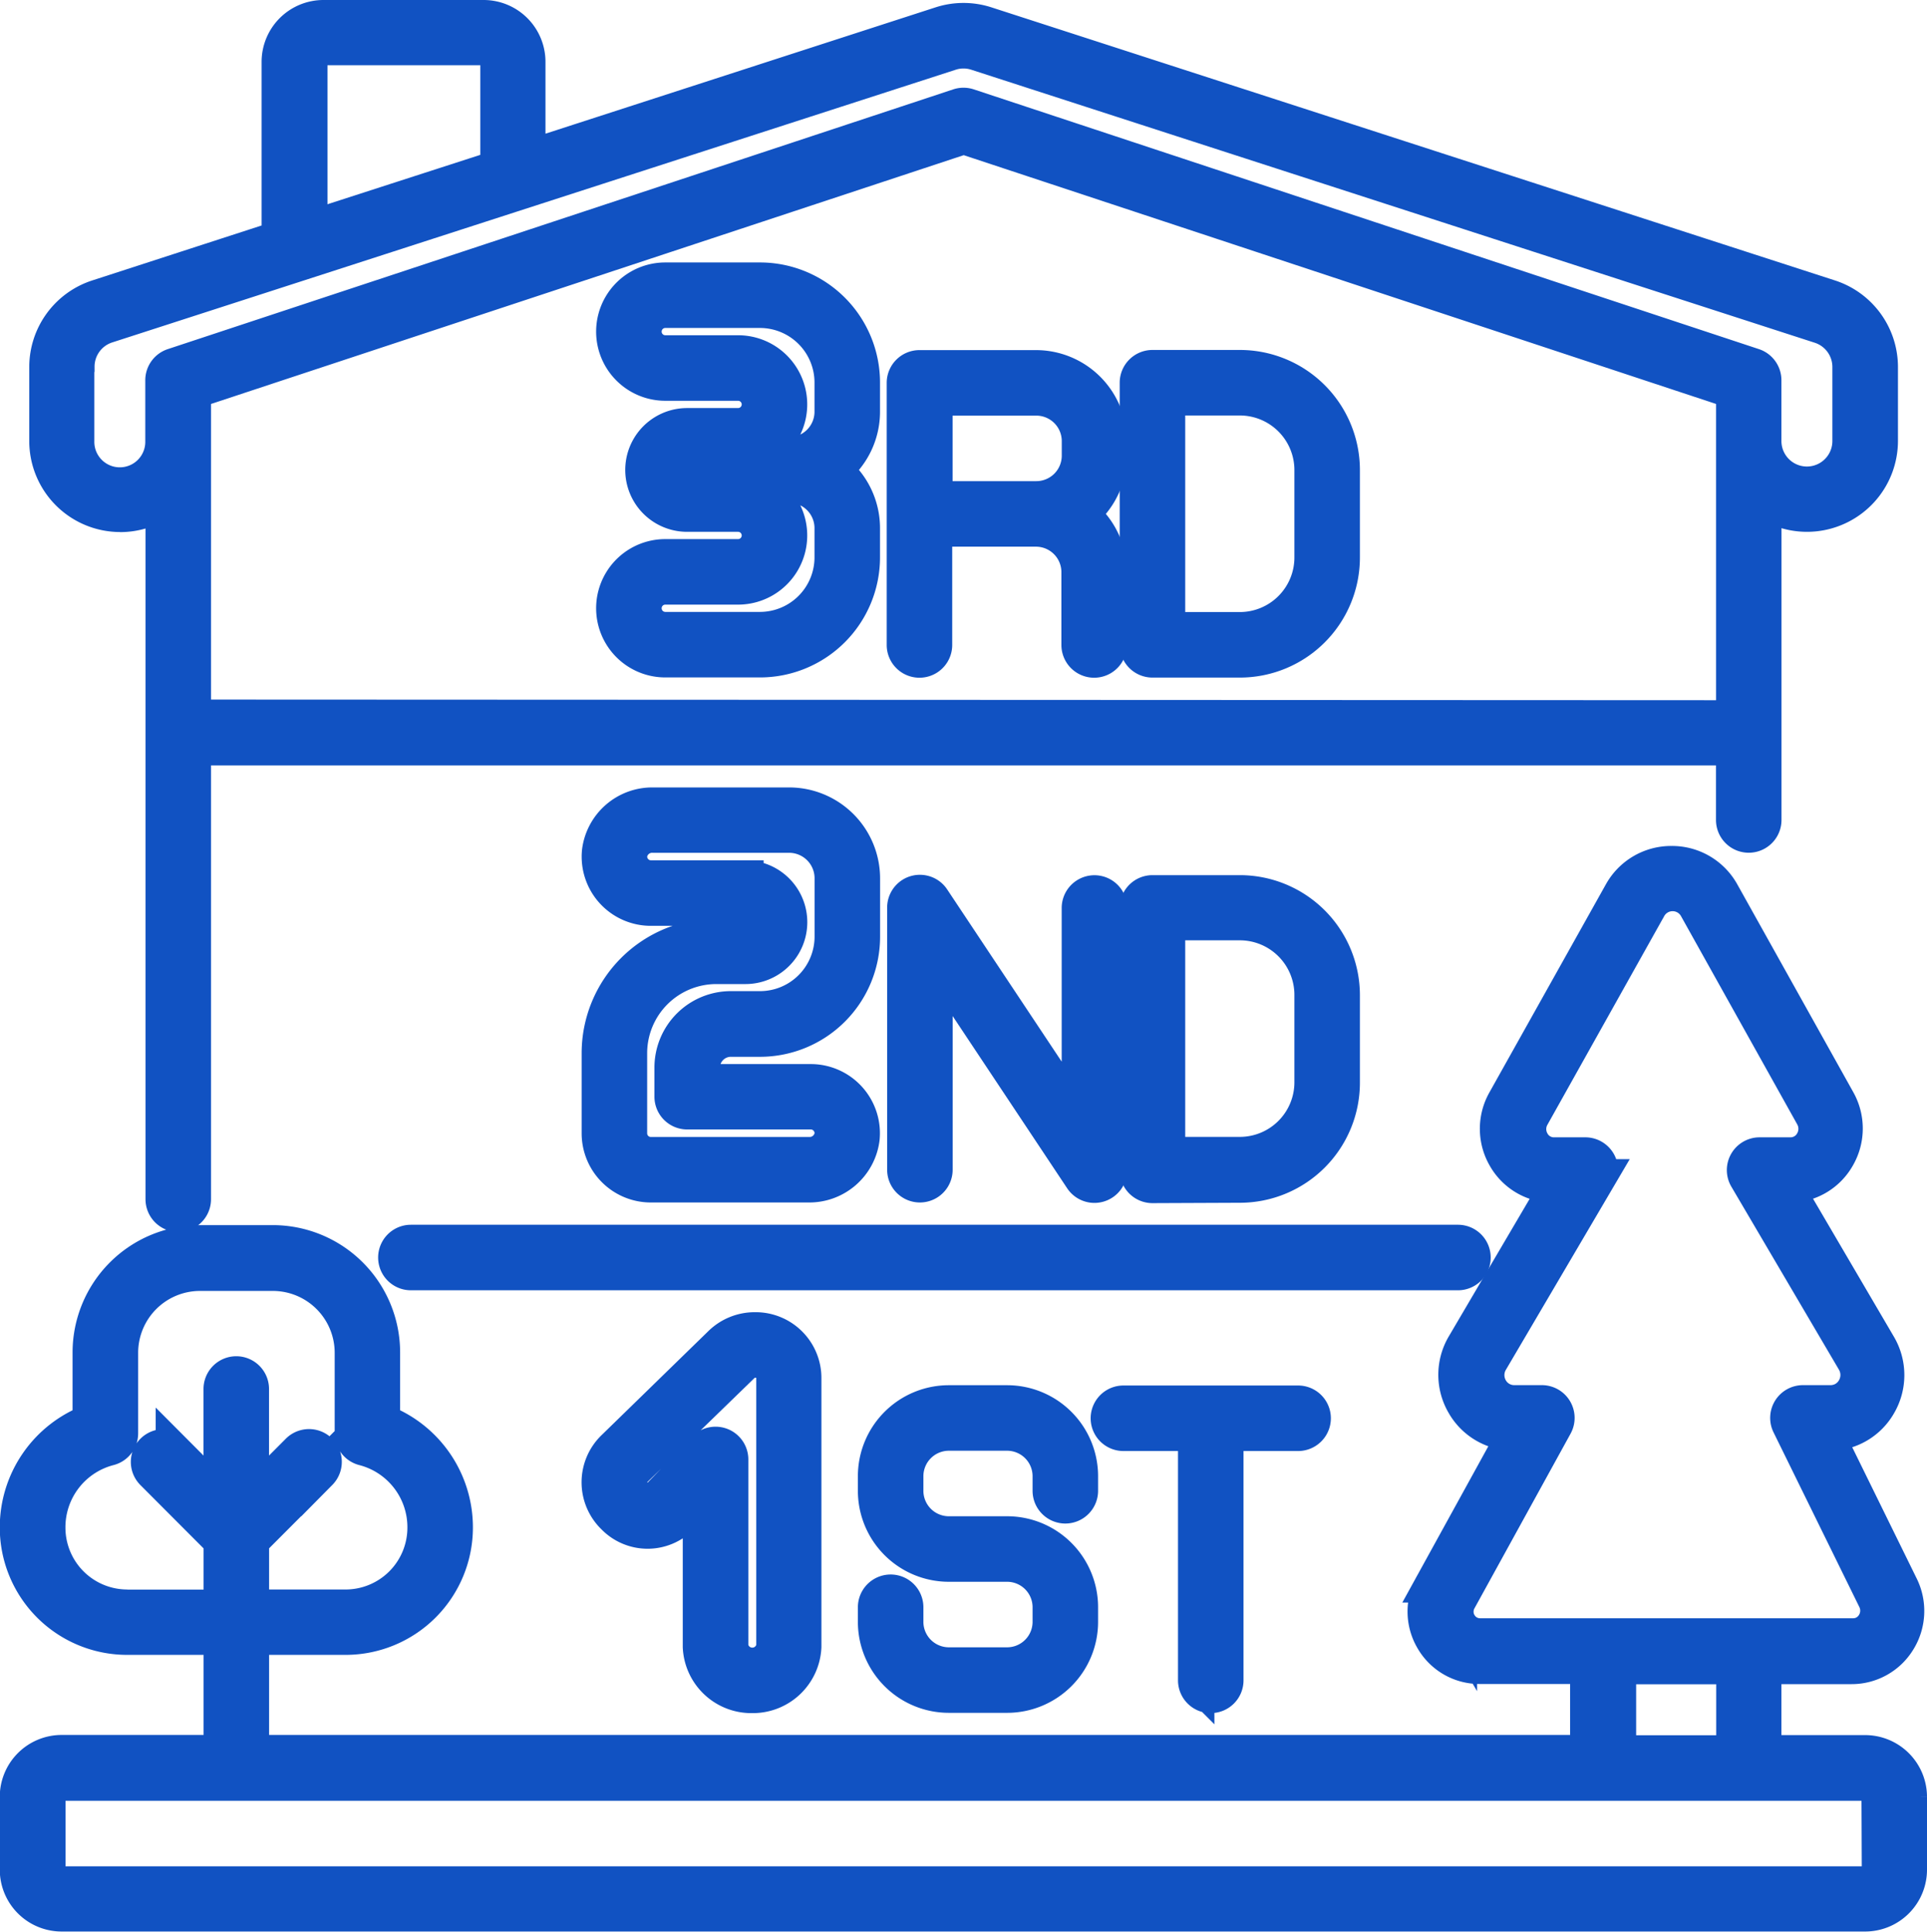
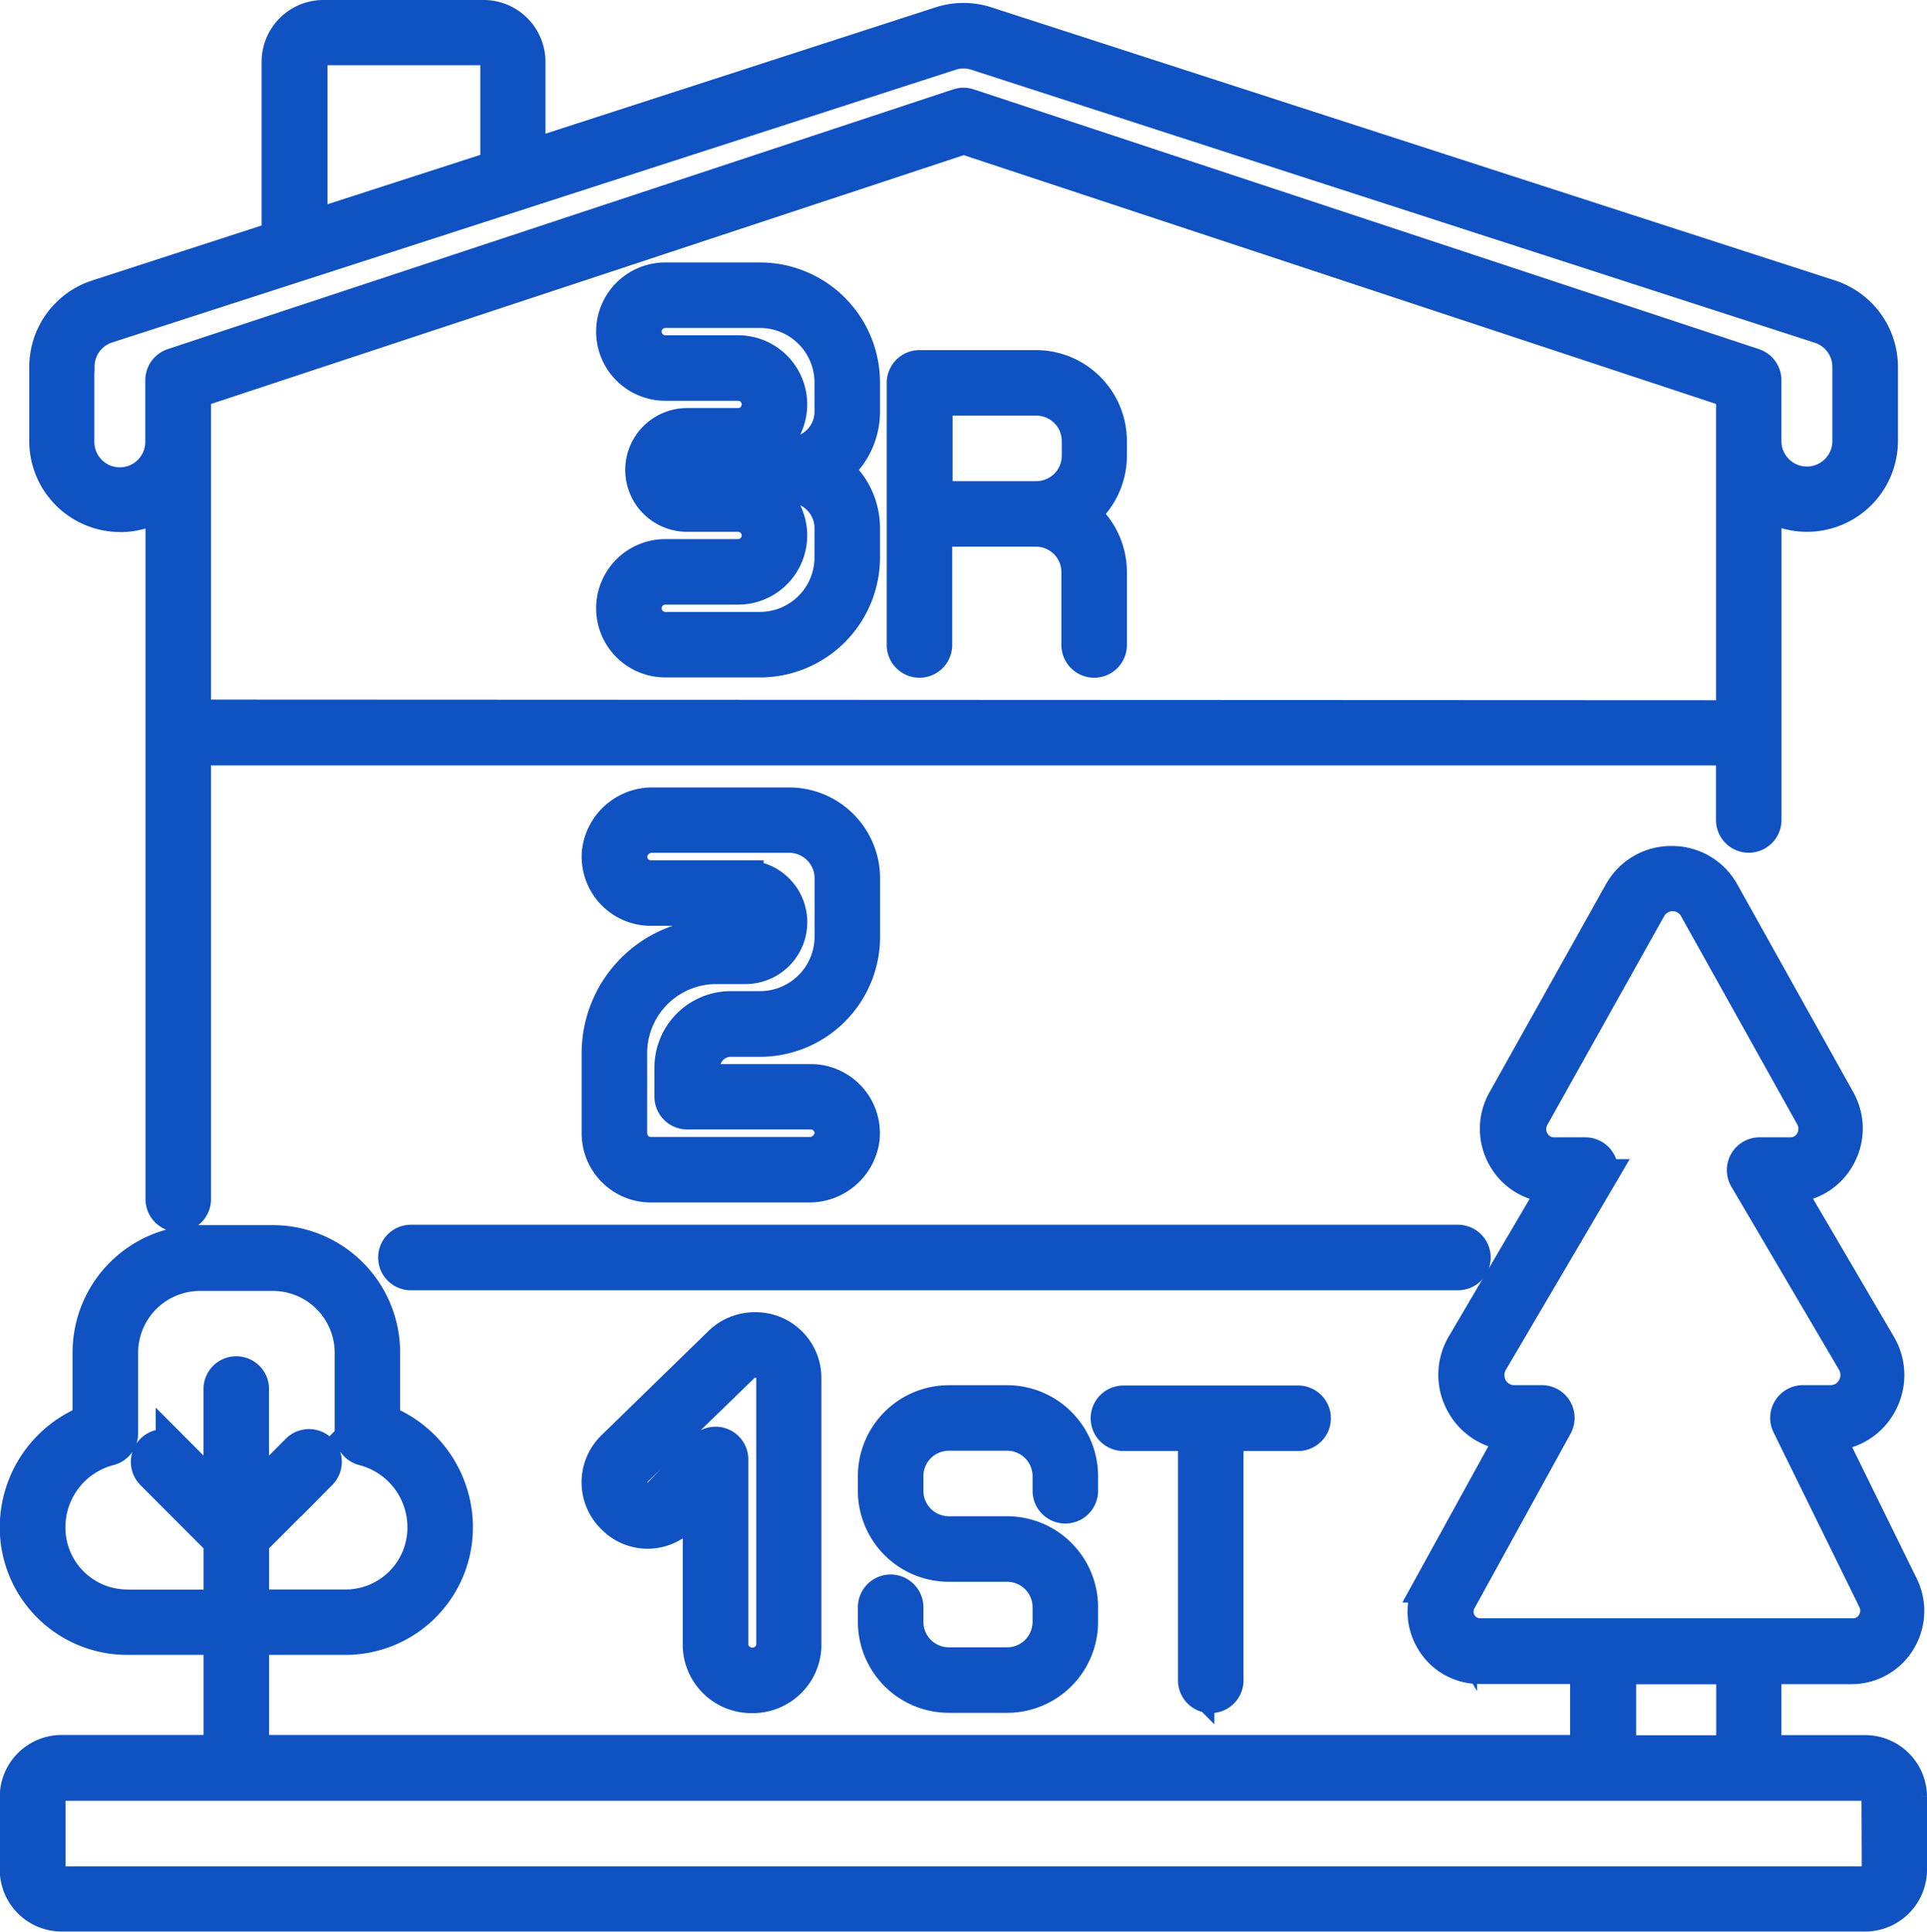
<svg xmlns="http://www.w3.org/2000/svg" width="26.474" height="26.535" viewBox="0 0 26.474 26.535">
  <g id="multistorey" transform="translate(-2.597 -2.25)">
    <path id="Path_73414" data-name="Path 73414" d="M8.373,9.309a.992.992,0,0,0,.6-.2v9.613a.2.2,0,1,0,.4,0V12.513H30.549v1a.2.2,0,1,0,.4,0V9.105a1,1,0,0,0,1.6-.8V7.293a1,1,0,0,0-.692-.953L20.268,2.589a.994.994,0,0,0-.614,0L13.968,4.43V3.1a.6.6,0,0,0-.6-.6h-2.2a.6.6,0,0,0-.6.6V5.529l-2.5.811a1,1,0,0,0-.692.953V8.308a1,1,0,0,0,1,1Zm1,2.8,0-4.463s0-.008,0-.012V7.618l10.591-3.5,10.586,3.5v4.5Zm1.6-9.013a.2.2,0,0,1,.2-.2h2.2a.2.2,0,0,1,.2.2V4.559l-2.6.84V3.1Zm-3.2,4.192a.6.6,0,0,1,.415-.572L19.777,2.97a.594.594,0,0,1,.368,0L31.733,6.72a.6.6,0,0,1,.415.572V8.308a.6.6,0,1,1-1.2,0l0-.835a.2.2,0,0,0-.137-.19L20.024,3.715a.2.2,0,0,0-.126,0L9.107,7.283a.2.2,0,0,0-.137.19V8.33a.6.6,0,0,1-1.2-.022V7.293Z" transform="translate(-4.127 0)" fill="#1152c2" stroke="#1152c2" stroke-width="0.5" />
    <path id="Path_73415" data-name="Path 73415" d="M76.492,193.319a.2.2,0,0,0-.2-.2H61.907a.2.2,0,0,0,0,.4H76.292A.2.2,0,0,0,76.492,193.319Z" transform="translate(-53.665 -173.796)" fill="#1152c2" stroke="#1152c2" stroke-width="0.5" />
    <path id="Path_73416" data-name="Path 73416" d="M28.221,146.344h-1.4v-1.2h1.215a.742.742,0,0,0,.632-.353.757.757,0,0,0,.037-.738l-1.038-2.113h.057a.777.777,0,0,0,.677-.391.79.79,0,0,0,0-.8l-1.3-2.218h.074a.754.754,0,0,0,.656-.377.769.769,0,0,0,.008-.771l-1.592-2.852a.776.776,0,0,0-.685-.4h0a.776.776,0,0,0-.685.4l-1.6,2.858a.765.765,0,0,0,.008.767.75.75,0,0,0,.652.375h.081l-1.306,2.221a.789.789,0,0,0,.005.794.778.778,0,0,0,.677.391h.04l-1.148,2.086a.742.742,0,0,0,0,.749.732.732,0,0,0,.639.37h1.493v1.2H6.044v-1.6h1.3a1.5,1.5,0,0,0,1.5-1.5,1.543,1.543,0,0,0-1-1.446v-.957a1.5,1.5,0,0,0-1.5-1.5h-1a1.5,1.5,0,0,0-1.5,1.5v.957a1.543,1.543,0,0,0-1,1.446,1.5,1.5,0,0,0,1.5,1.5h1.3v1.6h-2.2a.6.6,0,0,0-.6.6v1a.6.6,0,0,0,.6.6H28.221a.6.6,0,0,0,.6-.6v-1A.6.6,0,0,0,28.221,146.344Zm-23.875-2a1.1,1.1,0,0,1-1.1-1.1,1.131,1.131,0,0,1,.845-1.1.2.2,0,0,0,.154-.195v-1.106a1.1,1.1,0,0,1,1.1-1.1h1a1.1,1.1,0,0,1,1.1,1.1v1.106a.2.2,0,0,0,.154.195,1.131,1.131,0,0,1,.845,1.1,1.1,1.1,0,0,1-1.1,1.1h-1.3v-.919l.941-.943A.2.2,0,1,0,6.7,142.2l-.657.659v-1.519a.2.2,0,0,0-.4,0v1.519l-.657-.659a.2.2,0,1,0-.283.283l.941.943v.919h-1.3Zm18.294.232a.347.347,0,0,1,0-.353l1.313-2.386a.2.2,0,0,0-.175-.3H23.4a.381.381,0,0,1-.332-.192.391.391,0,0,1,0-.392l1.482-2.52a.2.2,0,0,0-.172-.3h-.431a.349.349,0,0,1-.307-.178.368.368,0,0,1,0-.37l1.6-2.858a.381.381,0,0,1,.336-.2h0a.381.381,0,0,1,.336.2l1.592,2.852a.373.373,0,0,1,0,.374.353.353,0,0,1-.31.18h-.424a.2.2,0,0,0-.172.3l1.48,2.517a.393.393,0,0,1,0,.395.381.381,0,0,1-.332.192h-.379a.2.2,0,0,0-.18.288l1.179,2.4a.359.359,0,0,1-.017.35.34.34,0,0,1-.293.164H22.932A.335.335,0,0,1,22.64,144.573Zm2.185.57h1.6v1.2h-1.6v-1.2Zm3.6,2.8a.2.2,0,0,1-.2.2H3.447a.2.2,0,0,1-.2-.2v-1a.2.2,0,0,1,.2-.2H28.221a.2.2,0,0,1,.2.2Z" transform="translate(0 -120.011)" fill="#1152c2" stroke="#1152c2" stroke-width="0.5" />
    <path id="Path_73417" data-name="Path 73417" d="M95.495,211.739a.693.693,0,0,0,.7-.661v-3.685a.654.654,0,0,0-.662-.661.661.661,0,0,0-.469.191L93.6,208.349a.651.651,0,0,0,0,.939.637.637,0,0,0,.914,0L94.79,209v2.078A.693.693,0,0,0,95.495,211.739ZM94.234,209a.236.236,0,0,1-.353,0,.254.254,0,0,1-.079-.184.25.25,0,0,1,.078-.181l1.468-1.425a.265.265,0,0,1,.19-.078.256.256,0,0,1,.262.261v3.685a.308.308,0,0,1-.609,0v-2.573a.2.2,0,0,0-.344-.139Z" transform="translate(-82.563 -186.208)" fill="#1152c2" stroke="#1152c2" stroke-width="0.5" />
    <path id="Path_73418" data-name="Path 73418" d="M139.011,219.483a.2.2,0,0,0,.2-.2v-.2a1,1,0,0,0-1-1h-.8a1,1,0,0,0-1,1v.2a1,1,0,0,0,1,1h.8a.6.6,0,0,1,.6.6v.2a.6.6,0,0,1-.6.6h-.8a.6.6,0,0,1-.6-.6v-.2a.2.2,0,0,0-.4,0v.2a1,1,0,0,0,1,1h.8a1,1,0,0,0,1-1v-.2a1,1,0,0,0-1-1h-.8a.6.6,0,0,1-.6-.6v-.2a.6.6,0,0,1,.6-.6h.8a.6.6,0,0,1,.6.6v.2A.2.2,0,0,0,139.011,219.483Z" transform="translate(-121.778 -196.556)" fill="#1152c2" stroke="#1152c2" stroke-width="0.5" />
    <path id="Path_73419" data-name="Path 73419" d="M174.035,222.086a.2.2,0,0,0,.2-.2v-3.4h1a.2.2,0,1,0,0-.4h-2.4a.2.2,0,1,0,0,.4h1v3.4A.2.2,0,0,0,174.035,222.086Z" transform="translate(-154.804 -196.555)" fill="#1152c2" stroke="#1152c2" stroke-width="0.5" />
-     <path id="Path_73420" data-name="Path 73420" d="M141.343,142.462v-2.943l2.031,3.054a.2.2,0,0,0,.367-.111v-3.6a.2.2,0,1,0-.4,0V141.8l-2.031-3.054a.2.2,0,0,0-.367.111v3.6a.2.2,0,1,0,.4,0Z" transform="translate(-125.908 -124.14)" fill="#1152c2" stroke="#1152c2" stroke-width="0.5" />
-     <path id="Path_73421" data-name="Path 73421" d="M178.562,142.661a1.4,1.4,0,0,0,1.4-1.4v-1.2a1.4,1.4,0,0,0-1.4-1.4h-1.2a.2.2,0,0,0-.2.2v3.605a.2.2,0,0,0,.2.2Zm-1-3.605h1a1,1,0,0,1,1,1v1.2a1,1,0,0,1-1,1h-1Z" transform="translate(-158.932 -124.14)" fill="#1152c2" stroke="#1152c2" stroke-width="0.5" />
    <path id="Path_73422" data-name="Path 73422" d="M95.4,126.845H95a1.6,1.6,0,0,0-1.6,1.6v1.1a.7.7,0,0,0,.7.7h2.169a.722.722,0,0,0,.725-.629.7.7,0,0,0-.7-.772H94.8v-.2a.4.4,0,0,1,.4-.4h.4a1.4,1.4,0,0,0,1.4-1.4v-.8a1,1,0,0,0-1-1H94.129a.722.722,0,0,0-.725.629.7.7,0,0,0,.7.772h1.3a.2.2,0,0,1,0,.4Zm0-.8H94.1a.3.3,0,0,1-.222-.1.3.3,0,0,1-.076-.234.319.319,0,0,1,.327-.269H96a.6.6,0,0,1,.6.6v.8a1,1,0,0,1-1,1h-.4a.8.8,0,0,0-.8.8v.4a.2.2,0,0,0,.2.2h1.7a.3.3,0,0,1,.222.1.3.3,0,0,1,.076.234.319.319,0,0,1-.326.269H94.1a.3.3,0,0,1-.3-.3v-1.1a1.2,1.2,0,0,1,1.2-1.2h.4a.6.6,0,0,0,0-1.2Z" transform="translate(-82.562 -111.728)" fill="#1152c2" stroke="#1152c2" stroke-width="0.5" />
    <path id="Path_73423" data-name="Path 73423" d="M97.664,43.349h-1.3a.7.7,0,0,0,0,1.4h1a.3.3,0,0,1,0,.6h-.7a.6.6,0,0,0,0,1.2h.7a.3.3,0,0,1,0,.6h-1a.7.7,0,0,0,0,1.4h1.3a1.4,1.4,0,0,0,1.4-1.4v-.4a1,1,0,0,0-.4-.8,1,1,0,0,0,.4-.8v-.4A1.4,1.4,0,0,0,97.664,43.349Zm1,1.8a.6.6,0,0,1-.6.6.2.2,0,0,0,0,.4.6.6,0,0,1,.6.6v.4a1,1,0,0,1-1,1h-1.3a.3.3,0,0,1,0-.6h1a.7.7,0,0,0,0-1.4h-.7a.2.2,0,0,1,0-.4h.7a.7.7,0,0,0,0-1.4h-1a.3.3,0,0,1,0-.6h1.3a1,1,0,0,1,1,1Z" transform="translate(-84.627 -37.244)" fill="#1152c2" stroke="#1152c2" stroke-width="0.5" />
-     <path id="Path_73424" data-name="Path 73424" d="M178.562,56.964h-1.2a.2.2,0,0,0-.2.2v3.6a.2.2,0,0,0,.2.2h1.2a1.4,1.4,0,0,0,1.4-1.4v-1.2A1.4,1.4,0,0,0,178.562,56.964Zm1,2.6a1,1,0,0,1-1,1h-1v-3.2h1a1,1,0,0,1,1,1Z" transform="translate(-158.932 -49.657)" fill="#1152c2" stroke="#1152c2" stroke-width="0.5" />
    <path id="Path_73425" data-name="Path 73425" d="M143.336,58.967a1,1,0,0,0,.4-.8v-.2a1,1,0,0,0-1-1h-1.6a.2.2,0,0,0-.2.2v3.6a.2.2,0,1,0,.4,0v-1.6h1.4a.6.6,0,0,1,.6.6v1a.2.2,0,0,0,.4,0v-1A1,1,0,0,0,143.336,58.967Zm-1.995-1.6h1.4a.6.6,0,0,1,.6.6v.2a.6.6,0,0,1-.6.6h-1.4Z" transform="translate(-125.907 -49.658)" fill="#1152c2" stroke="#1152c2" stroke-width="0.5" />
  </g>
</svg>